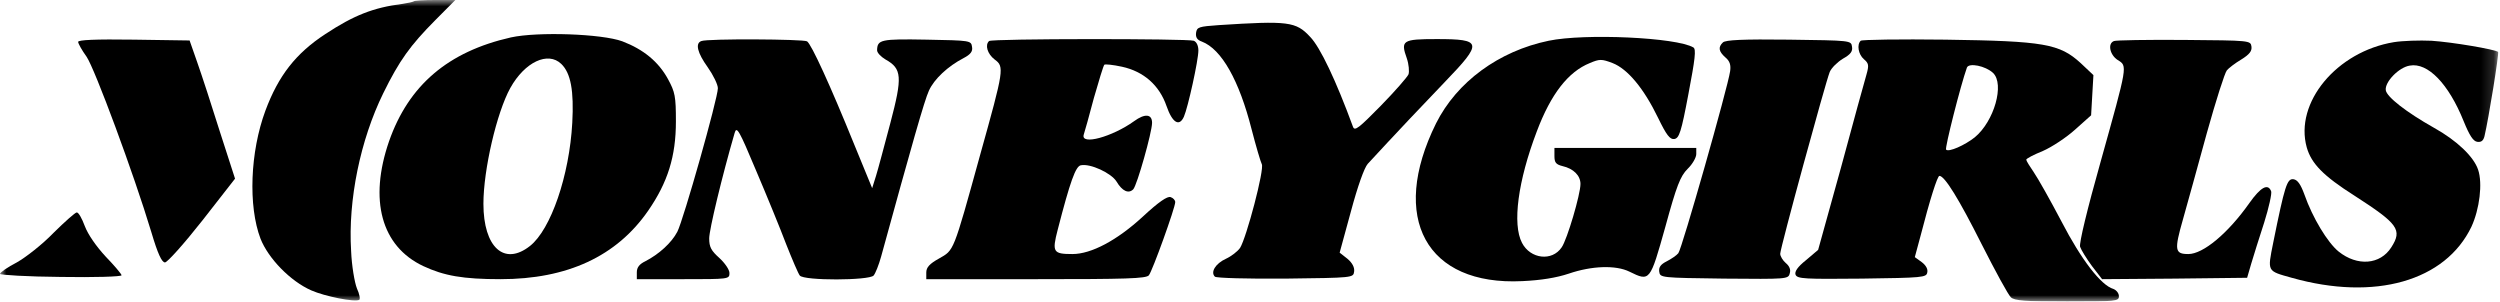
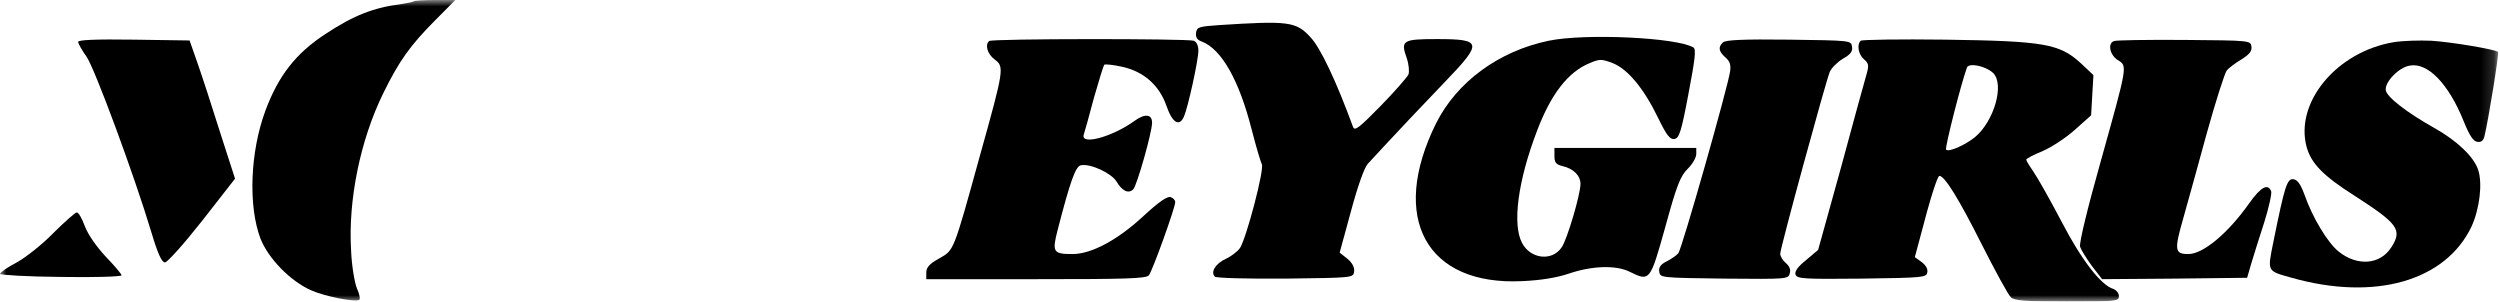
<svg xmlns="http://www.w3.org/2000/svg" width="199" height="24" viewBox="0 0 199 24" fill="none">
  <g clip-path="url(#clip0_311_560)">
    <mask id="mask0_311_560" style="mask-type:luminance" maskUnits="userSpaceOnUse" x="0" y="0" width="199" height="24">
      <path d="M198.848 0H0V24H198.848V0Z" fill="white" />
    </mask>
    <g mask="url(#mask0_311_560)">
      <path d="M32.926 0.111C32.857 0.156 32.465 0.245 32.028 0.311C29.724 0.6 28.157 1.222 25.899 2.711C23.549 4.245 22.166 6.022 21.129 8.8C19.908 12.089 19.747 16.4 20.737 19C21.36 20.578 23.111 22.378 24.77 23.111C25.876 23.6 28.249 24.067 28.595 23.867C28.687 23.822 28.618 23.4 28.41 22.956C28.226 22.489 27.995 21.156 27.949 19.978C27.696 15.911 28.687 11.133 30.507 7.422C31.797 4.8 32.65 3.622 34.654 1.6L36.244 0H34.631C33.756 0 32.972 0.045 32.926 0.111Z" fill="black" />
      <path d="M97.005 2C95.438 2.111 95.277 2.155 95.208 2.6C95.162 2.955 95.277 3.178 95.669 3.311C97.235 3.911 98.641 6.4 99.632 10.311C99.977 11.644 100.346 12.889 100.438 13.067C100.668 13.444 99.217 18.933 98.71 19.733C98.526 20 98.019 20.4 97.581 20.6C96.752 20.978 96.337 21.667 96.706 22.022C96.821 22.133 99.263 22.2 102.327 22.178C107.719 22.111 107.719 22.111 107.788 21.622C107.834 21.289 107.65 20.933 107.258 20.6L106.636 20.111L107.535 16.822C108.065 14.844 108.594 13.355 108.871 13.044C110.853 10.889 113.733 7.844 115.023 6.511C118.041 3.378 117.995 3.111 114.355 3.111C111.636 3.111 111.475 3.222 111.982 4.644C112.143 5.111 112.189 5.689 112.12 5.911C112.028 6.133 111.037 7.267 109.908 8.422C108.157 10.2 107.834 10.467 107.696 10.089C106.359 6.444 105.092 3.755 104.286 2.933C103.157 1.711 102.535 1.644 97.005 2Z" fill="black" />
-       <path d="M40.668 2.978C35.668 4.111 32.535 6.778 30.968 11.245C29.355 15.911 30.346 19.6 33.687 21.178C35.346 21.956 36.867 22.222 39.839 22.222C45.161 22.222 49.079 20.4 51.59 16.778C53.157 14.511 53.802 12.444 53.802 9.667C53.802 7.667 53.733 7.333 53.18 6.311C52.42 4.911 51.221 3.933 49.539 3.289C47.903 2.689 42.811 2.511 40.668 2.978ZM44.678 5.089C45.438 5.822 45.691 7.222 45.553 9.778C45.323 13.978 43.848 18.267 42.189 19.578C40.139 21.2 38.48 19.689 38.48 16.222C38.48 13.511 39.539 8.956 40.622 7C41.774 4.933 43.618 4.067 44.678 5.089Z" fill="black" />
      <path d="M123.272 3.244C119.309 4.067 115.968 6.511 114.309 9.822C110.576 17.355 113.525 22.756 121.175 22.378C122.65 22.311 123.894 22.111 124.885 21.778C126.705 21.155 128.618 21.089 129.7 21.622C131.336 22.422 131.336 22.422 132.558 18.067C133.456 14.778 133.756 14.022 134.332 13.444C134.724 13.067 135.023 12.533 135.023 12.267V11.778H129.378H123.733V12.422C123.733 12.933 123.848 13.089 124.378 13.222C125.253 13.422 125.806 13.978 125.806 14.644C125.806 15.467 124.747 19.067 124.309 19.689C123.548 20.822 121.82 20.622 121.152 19.333C120.369 17.844 120.83 14.4 122.327 10.467C123.456 7.467 124.839 5.711 126.544 5.022C127.327 4.689 127.489 4.689 128.364 5.022C129.562 5.489 130.853 7.044 131.982 9.378C132.65 10.755 132.926 11.111 133.272 11.067C133.664 11 133.825 10.533 134.401 7.467C134.931 4.689 135.023 3.911 134.793 3.778C133.456 2.978 126.152 2.644 123.272 3.244Z" fill="black" />
      <path d="M6.221 3.333C6.221 3.467 6.52 4 6.889 4.511C7.534 5.444 10.645 13.822 12.05 18.489C12.557 20.2 12.88 20.889 13.133 20.889C13.318 20.889 14.654 19.4 16.105 17.556L18.709 14.222L17.511 10.511C16.866 8.444 16.059 5.978 15.714 5L15.092 3.222L10.668 3.156C7.557 3.111 6.221 3.178 6.221 3.333Z" fill="black" />
-       <path d="M55.83 3.267C55.323 3.444 55.507 4.2 56.337 5.356C56.774 5.978 57.143 6.733 57.143 7.022C57.143 7.822 54.401 17.511 53.917 18.445C53.456 19.333 52.443 20.244 51.36 20.8C50.899 21.022 50.691 21.289 50.691 21.667V22.222H54.378C58.019 22.222 58.065 22.222 58.065 21.733C58.065 21.467 57.696 20.933 57.258 20.533C56.613 19.956 56.452 19.667 56.452 18.978C56.452 18.289 57.466 14.067 58.479 10.578C58.641 10.022 58.825 10.333 60.184 13.578C61.037 15.578 62.12 18.222 62.581 19.444C63.065 20.667 63.549 21.8 63.664 21.933C63.986 22.355 69.194 22.333 69.539 21.933C69.678 21.778 69.954 21.089 70.138 20.422C72.581 11.533 73.595 7.956 73.94 7.222C74.355 6.289 75.461 5.267 76.705 4.622C77.258 4.333 77.443 4.089 77.374 3.733C77.304 3.222 77.235 3.222 73.756 3.156C70.092 3.089 69.839 3.156 69.816 4C69.816 4.2 70.115 4.511 70.484 4.733C71.797 5.467 71.844 6.111 70.876 9.778C70.392 11.6 69.885 13.511 69.724 14.022L69.424 14.978L68.019 11.556C66.083 6.778 64.585 3.511 64.24 3.289C63.917 3.111 56.313 3.067 55.83 3.267Z" fill="black" />
      <path d="M78.732 3.267C78.387 3.578 78.594 4.289 79.17 4.733C79.954 5.311 79.931 5.489 78.018 12.333C75.852 20.178 75.944 19.889 74.746 20.578C73.986 21 73.732 21.289 73.732 21.689V22.222H82.465C89.631 22.222 91.244 22.178 91.451 21.911C91.728 21.578 93.548 16.533 93.548 16.089C93.548 15.933 93.387 15.756 93.179 15.689C92.926 15.6 92.235 16.067 90.968 17.244C88.917 19.133 86.866 20.222 85.368 20.222C83.825 20.222 83.732 20.067 84.193 18.289C85.184 14.444 85.622 13.222 86.037 13.156C86.797 13 88.456 13.778 88.871 14.444C89.332 15.222 89.838 15.444 90.207 15.067C90.507 14.756 91.705 10.511 91.705 9.778C91.705 9.067 91.129 9.022 90.276 9.644C88.548 10.889 85.99 11.6 86.267 10.711C86.336 10.511 86.705 9.2 87.073 7.8C87.465 6.422 87.834 5.222 87.903 5.156C87.949 5.089 88.594 5.156 89.308 5.311C91.037 5.689 92.281 6.778 92.857 8.445C93.318 9.778 93.871 10.111 94.239 9.289C94.562 8.556 95.391 4.8 95.391 4.022C95.391 3.645 95.253 3.333 95.023 3.244C94.539 3.067 78.917 3.067 78.732 3.267Z" fill="black" />
      <path d="M137.143 3.378C136.751 3.756 136.797 4.089 137.35 4.578C137.696 4.867 137.788 5.178 137.719 5.667C137.535 6.956 133.871 19.845 133.594 20.156C133.456 20.333 133.018 20.622 132.673 20.8C132.189 21.044 132.028 21.267 132.074 21.622C132.143 22.111 132.189 22.111 137.235 22.178C142.258 22.222 142.35 22.222 142.465 21.756C142.558 21.467 142.442 21.178 142.143 20.933C141.912 20.733 141.705 20.4 141.705 20.2C141.705 19.756 145.3 6.6 145.645 5.733C145.783 5.4 146.267 4.933 146.705 4.667C147.304 4.333 147.488 4.089 147.419 3.711C147.35 3.222 147.327 3.222 142.396 3.156C138.733 3.111 137.35 3.178 137.143 3.378Z" fill="black" />
      <path d="M148.111 3.244C147.788 3.556 147.926 4.333 148.364 4.711C148.756 5.044 148.779 5.2 148.571 5.933C148.433 6.4 147.512 9.733 146.544 13.333L144.724 19.889L143.756 20.711C143.088 21.244 142.834 21.622 142.926 21.867C143.065 22.2 143.664 22.222 148.203 22.178C153.041 22.111 153.341 22.089 153.41 21.689C153.479 21.422 153.295 21.111 152.972 20.867L152.419 20.467L152.857 18.844C153.618 15.889 154.217 14 154.378 14C154.793 14 155.922 15.822 157.742 19.444C158.825 21.578 159.862 23.489 160.069 23.667C160.346 23.933 161.198 24 164.539 24C168.456 24 168.664 23.978 168.664 23.578C168.664 23.333 168.456 23.089 168.226 23C167.235 22.711 165.668 20.667 164.101 17.644C163.203 15.933 162.212 14.178 161.889 13.711C161.567 13.244 161.29 12.8 161.29 12.711C161.29 12.622 161.889 12.311 162.604 12.022C163.318 11.711 164.47 10.956 165.184 10.311L166.452 9.178L166.544 7.578L166.636 5.978L165.622 5.022C163.94 3.489 162.742 3.267 154.839 3.156C151.221 3.111 148.203 3.156 148.111 3.244ZM158.641 5.8C159.585 6.689 158.733 9.667 157.189 10.933C156.406 11.556 155.115 12.133 154.908 11.911C154.793 11.8 156.06 6.8 156.567 5.378C156.728 4.978 158.041 5.244 158.641 5.8Z" fill="black" />
      <path d="M168.272 3.267C167.742 3.467 167.949 4.378 168.571 4.778C169.355 5.267 169.378 5.111 167.212 12.867C166.152 16.622 165.484 19.378 165.576 19.645C165.668 19.911 166.083 20.578 166.521 21.178L167.327 22.222L173.088 22.178L178.871 22.111L179.194 21C179.378 20.378 179.839 18.911 180.23 17.711C180.599 16.533 180.853 15.4 180.783 15.222C180.53 14.578 179.954 14.889 179.055 16.156C177.35 18.578 175.369 20.222 174.194 20.222C173.111 20.222 173.065 19.911 173.756 17.489C174.101 16.244 174.977 13.133 175.668 10.578C176.382 8.022 177.097 5.778 177.258 5.6C177.396 5.422 177.926 5.022 178.41 4.733C179.055 4.333 179.263 4.067 179.217 3.711C179.147 3.222 179.124 3.222 173.848 3.178C170.945 3.156 168.41 3.2 168.272 3.267Z" fill="black" />
      <path d="M190.553 3.356C185.991 4.111 182.627 8.178 183.617 11.733C183.986 13.022 184.931 14 187.419 15.578C190.899 17.822 191.244 18.289 190.346 19.689C189.47 21.067 187.65 21.222 186.152 20.022C185.276 19.311 184.078 17.333 183.433 15.489C183.134 14.667 182.88 14.311 182.558 14.267C182.051 14.2 181.866 14.778 180.945 19.333C180.484 21.644 180.438 21.555 182.419 22.111C189.032 23.978 194.654 22.378 196.728 18.044C197.373 16.645 197.627 14.6 197.258 13.511C196.912 12.467 195.553 11.178 193.756 10.178C191.544 8.933 189.977 7.711 189.908 7.178C189.816 6.533 190.945 5.356 191.82 5.222C193.249 4.956 194.908 6.667 196.106 9.644C196.567 10.778 196.866 11.245 197.189 11.289C197.512 11.333 197.673 11.2 197.765 10.844C198.088 9.489 198.94 4.222 198.848 4.133C198.618 3.933 195.23 3.356 193.548 3.244C192.604 3.2 191.244 3.244 190.553 3.356Z" fill="black" />
      <path d="M4.263 18.533C3.387 19.445 2.051 20.489 1.336 20.889C0.599 21.267 0 21.689 0 21.8C0 21.889 2.189 22.022 4.839 22.044C7.512 22.089 9.677 22.022 9.677 21.911C9.677 21.822 9.101 21.134 8.41 20.422C7.65 19.6 7.005 18.667 6.751 18C6.521 17.378 6.244 16.889 6.106 16.911C5.991 16.911 5.161 17.645 4.263 18.533Z" fill="black" />
    </g>
  </g>
  <defs>
    <clipPath id="clip0_311_560">
      <rect width="199" height="24" fill="white" />
    </clipPath>
  </defs>
</svg>